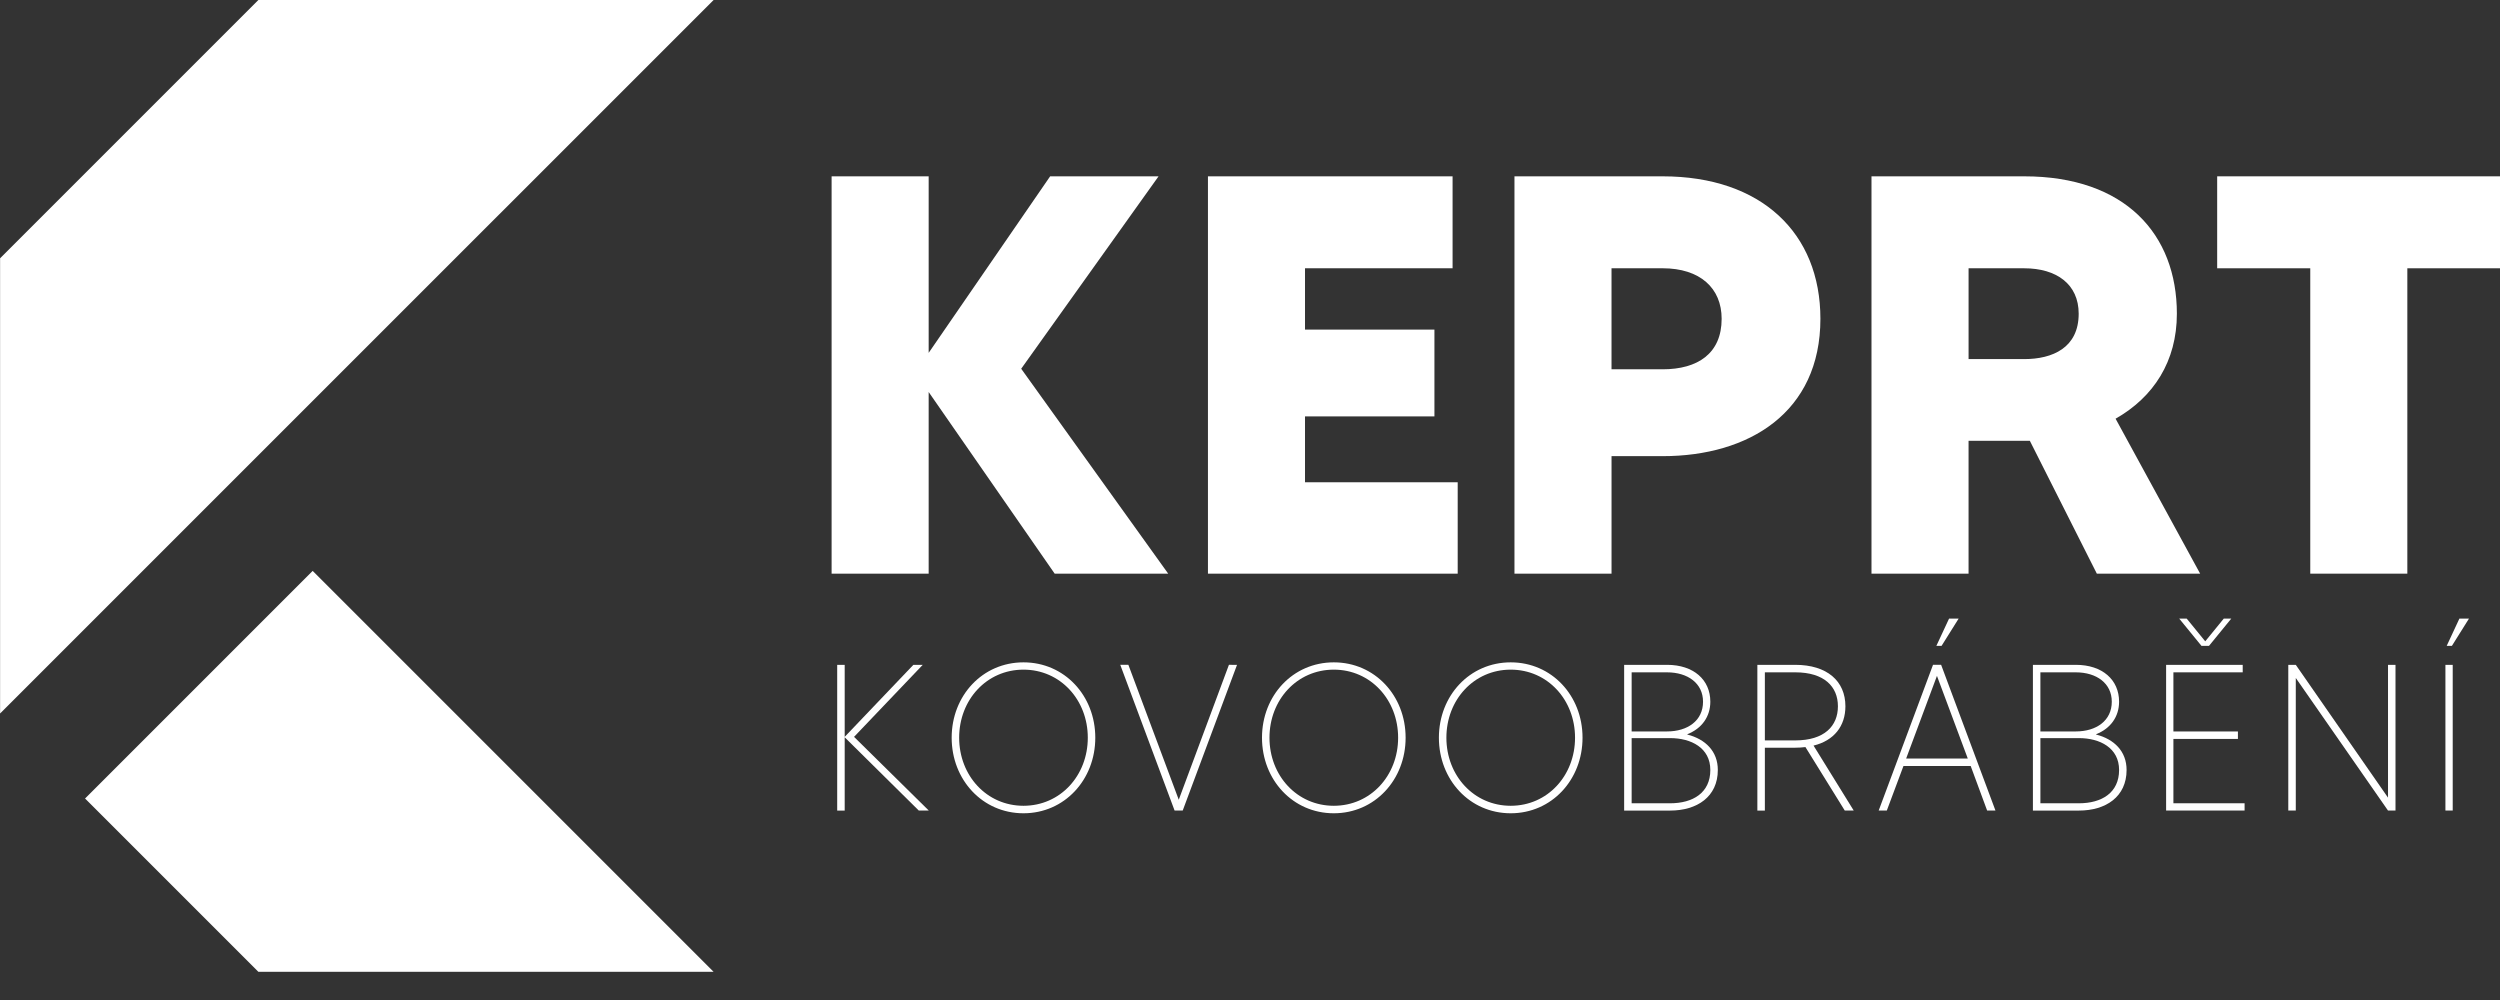
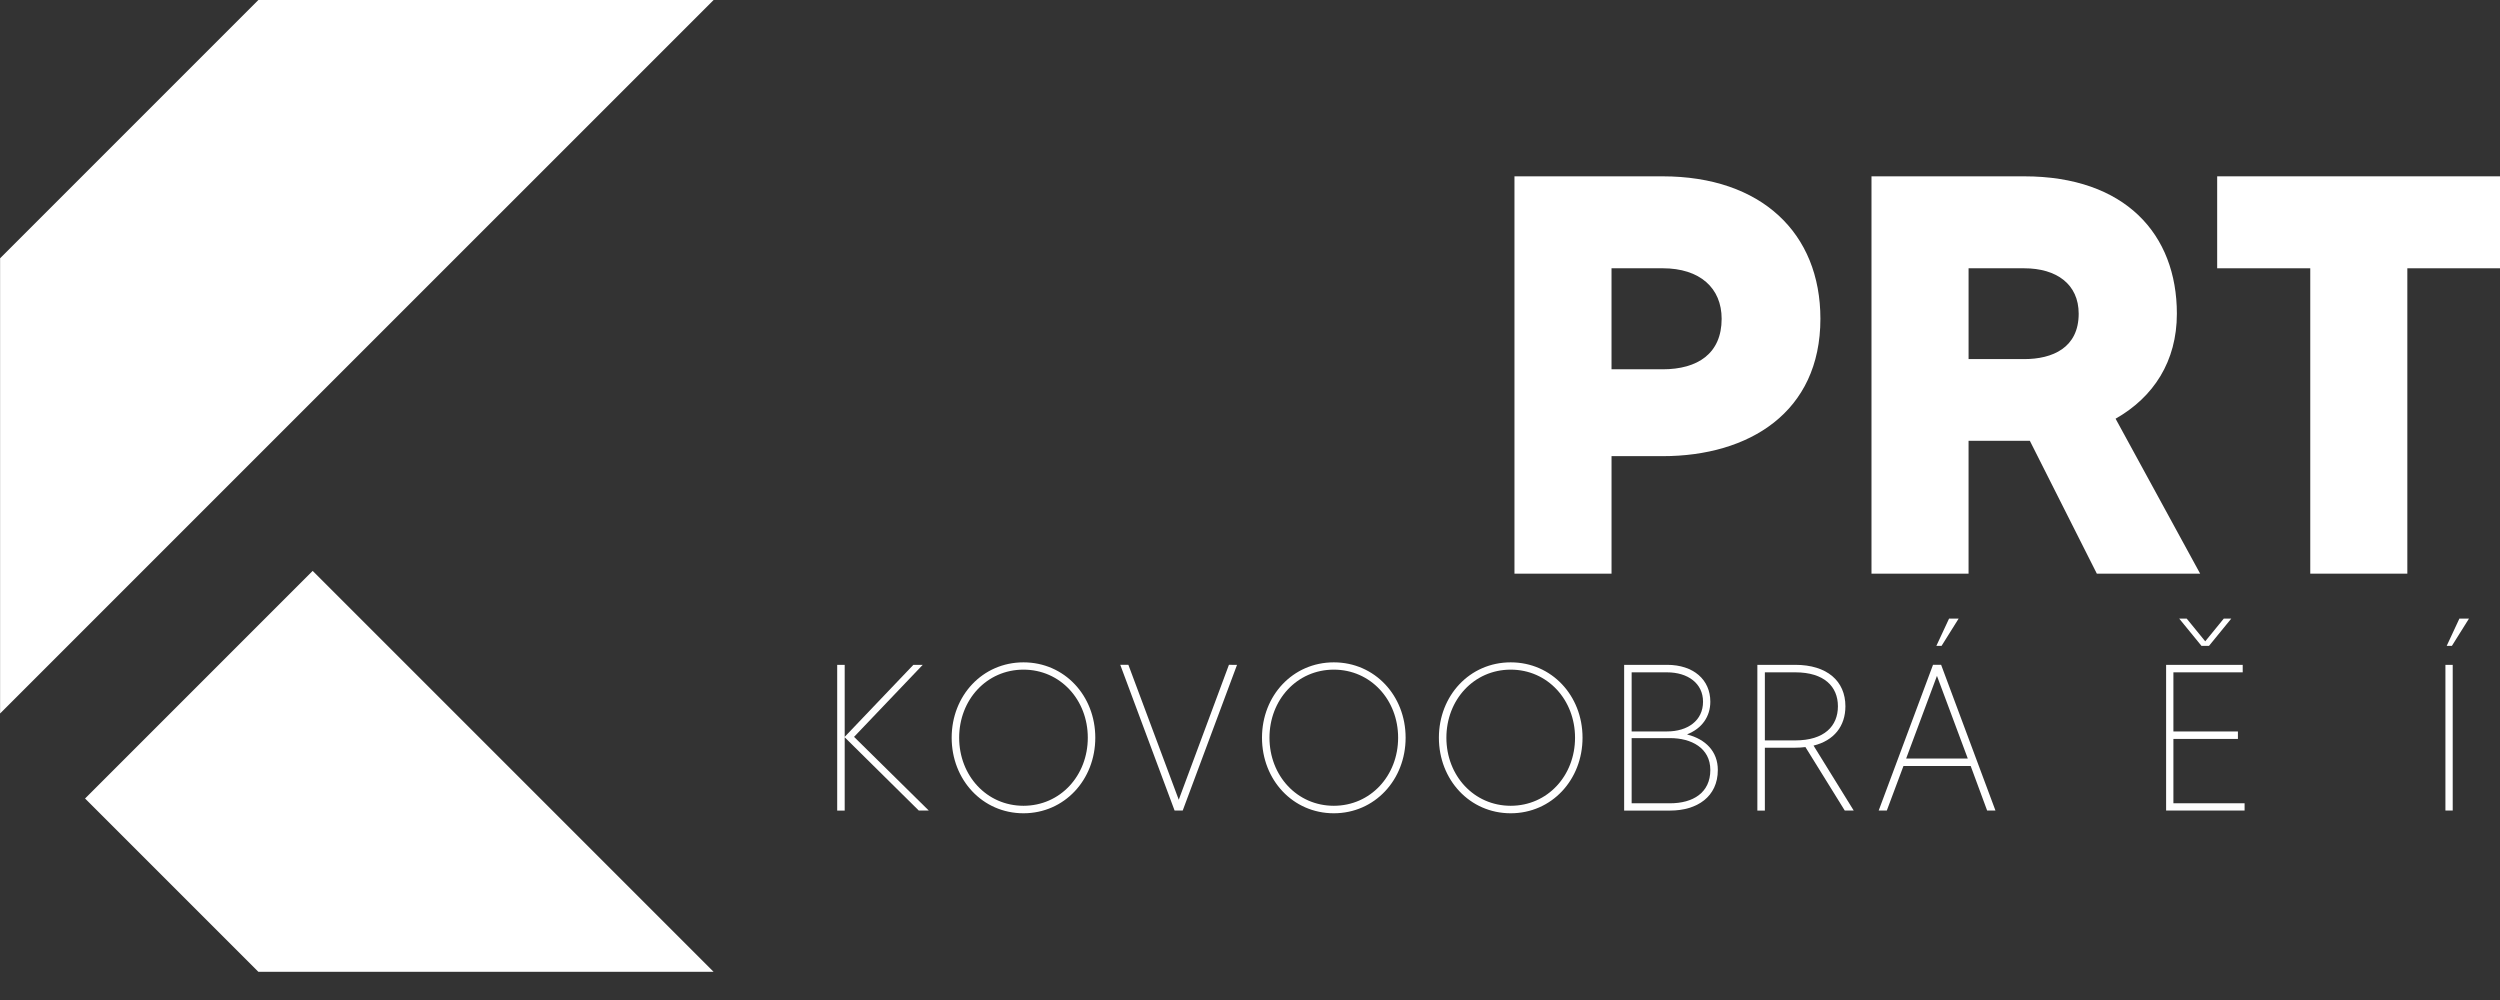
<svg xmlns="http://www.w3.org/2000/svg" version="1.1" x="0px" y="0px" width="170.08px" height="68.03px" viewBox="0 0 170.08 68.03" enable-background="new 0 0 170.08 68.03" xml:space="preserve">
  <rect x="0" y="0" width="170.08" height="68.03" fill="#333333" stroke="none" />
  <g id="Izolovaný_režim">
    <g>
-       <path fill="#FFFFFF" d="M71.752,39.027L63.179,26.67v12.357h-6.603V11.996h6.603v12.01l8.264-12.01h7.376l-9.345,13.09    l10.001,13.941H71.752z" />
-       <path fill="#FFFFFF" d="M99.17,32.811v6.217H82.179V11.996h16.643v6.256h-10.04v4.17h8.805v5.908h-8.805v4.48H99.17z" />
      <path fill="#FFFFFF" d="M123.846,21.689c0,6.371-4.865,9.344-10.734,9.344h-3.476v7.994h-6.604V11.996h10.079    C119.83,11.996,123.846,15.857,123.846,21.689z M117.127,21.689c0-2.086-1.467-3.438-4.016-3.438h-3.476v6.873h3.476    C115.505,25.125,117.127,24.043,117.127,21.689z" />
      <path fill="#FFFFFF" d="M142.652,39.027l-4.557-9.037c-0.115,0-0.231,0-0.386,0h-3.784v9.037h-6.604V11.996h10.388    c6.874,0,10.388,3.938,10.388,9.346c0,3.242-1.584,5.676-4.17,7.143l5.754,10.543H142.652z M133.926,24.43h3.784    c1.931,0,3.707-0.771,3.707-3.088c0-2.008-1.506-3.09-3.707-3.09h-3.784V24.43z" />
      <path fill="#FFFFFF" d="M170.109,18.252h-6.333v20.775h-6.604V18.252h-6.333v-6.256h19.27V18.252z" />
    </g>
    <g>
      <path fill="#FFFFFF" d="M62.508,55.145l-5.042-4.986v4.986h-0.51V45.23h0.51v4.9l4.673-4.9h0.637l-4.673,4.9l5.084,5.014H62.508z" />
      <path fill="#FFFFFF" d="M74.515,50.188c0,2.861-2.096,5.141-4.885,5.141c-2.791,0-4.886-2.279-4.886-5.141    s2.096-5.127,4.886-5.127C72.419,45.061,74.515,47.326,74.515,50.188z M74.005,50.188c0-2.578-1.869-4.631-4.375-4.631    c-2.507,0-4.376,2.053-4.376,4.631s1.87,4.631,4.376,4.631C72.136,54.818,74.005,52.766,74.005,50.188z" />
      <path fill="#FFFFFF" d="M84.158,45.23l-3.696,9.914H79.91l-3.696-9.914h0.552l3.427,9.178l3.413-9.178H84.158z" />
      <path fill="#FFFFFF" d="M95.627,50.188c0,2.861-2.096,5.141-4.885,5.141c-2.791,0-4.886-2.279-4.886-5.141    s2.095-5.127,4.886-5.127C93.531,45.061,95.627,47.326,95.627,50.188z M95.117,50.188c0-2.578-1.869-4.631-4.375-4.631    c-2.507,0-4.377,2.053-4.377,4.631s1.87,4.631,4.377,4.631C93.248,54.818,95.117,52.766,95.117,50.188z" />
      <path fill="#FFFFFF" d="M107.663,50.188c0,2.861-2.096,5.141-4.886,5.141s-4.886-2.279-4.886-5.141s2.096-5.127,4.886-5.127    S107.663,47.326,107.663,50.188z M107.153,50.188c0-2.578-1.869-4.631-4.376-4.631c-2.506,0-4.376,2.053-4.376,4.631    s1.87,4.631,4.376,4.631C105.284,54.818,107.153,52.766,107.153,50.188z" />
      <path fill="#FFFFFF" d="M116.867,52.383c0,1.826-1.417,2.762-3.244,2.762h-3.129V45.23h2.918c1.812,0,2.945,1.02,2.945,2.508    c0,1.018-0.581,1.826-1.559,2.209v0.027C116.018,50.287,116.867,51.107,116.867,52.383z M111.004,45.74v4.021h2.408    c1.401,0,2.449-0.734,2.449-2.023c0-1.248-1.033-1.998-2.449-1.998H111.004z M116.357,52.383c0-1.502-1.303-2.168-2.734-2.168    h-2.619v4.434h2.619C115.168,54.648,116.357,53.939,116.357,52.383z" />
      <path fill="#FFFFFF" d="M125.504,55.145l-2.677-4.32c-0.227,0.029-0.453,0.043-0.694,0.043h-2.066v4.277h-0.51V45.23h2.576    c2.168,0,3.414,1.105,3.414,2.818c0,1.359-0.779,2.336-2.168,2.676l2.734,4.42H125.504z M122.133,50.371    c1.983,0,2.904-0.977,2.904-2.322c0-1.33-0.921-2.309-2.904-2.309h-2.066v4.631H122.133z" />
      <path fill="#FFFFFF" d="M134.07,52.113h-4.574l-1.133,3.031h-0.553l3.696-9.914h0.553l3.696,9.914h-0.566L134.07,52.113z     M133.872,51.604l-2.097-5.623l-2.096,5.623H133.872z M133.249,42.086l-1.161,1.855h-0.354l0.864-1.855H133.249z" />
-       <path fill="#FFFFFF" d="M144.676,52.383c0,1.826-1.416,2.762-3.243,2.762h-3.13V45.23h2.918c1.812,0,2.945,1.02,2.945,2.508    c0,1.018-0.58,1.826-1.558,2.209v0.027C143.826,50.287,144.676,51.107,144.676,52.383z M138.812,45.74v4.021h2.408    c1.402,0,2.449-0.734,2.449-2.023c0-1.248-1.033-1.998-2.449-1.998H138.812z M144.166,52.383c0-1.502-1.303-2.168-2.733-2.168    h-2.62v4.434h2.62C142.977,54.648,144.166,53.939,144.166,52.383z" />
      <path fill="#FFFFFF" d="M152.704,54.648v0.496h-5.339V45.23h5.211v0.51h-4.715v4.021h4.389v0.51h-4.389v4.377H152.704z     M151.797,42.086l-1.515,1.855h-0.51l-1.515-1.855h0.51l1.26,1.545l1.26-1.545H151.797z" />
-       <path fill="#FFFFFF" d="M162.971,45.23v9.914h-0.51l-6.274-9.021v9.021h-0.51V45.23h0.51l6.274,9.035V45.23H162.971z" />
      <path fill="#FFFFFF" d="M166.863,45.23v9.914h-0.496V45.23H166.863z M167.968,42.086l-1.161,1.855h-0.354l0.864-1.855H167.968z" />
    </g>
  </g>
  <g id="Layer_1">
    <polygon fill-rule="evenodd" clip-rule="evenodd" fill="#FFFFFF" points="21.271,38.838 48.548,66.115 17.578,66.115 5.786,54.324     " />
    <polygon fill-rule="evenodd" clip-rule="evenodd" fill="#FFFFFF" points="17.578,0 48.548,0 0.006,48.541 0.006,17.572  " />
  </g>
</svg>